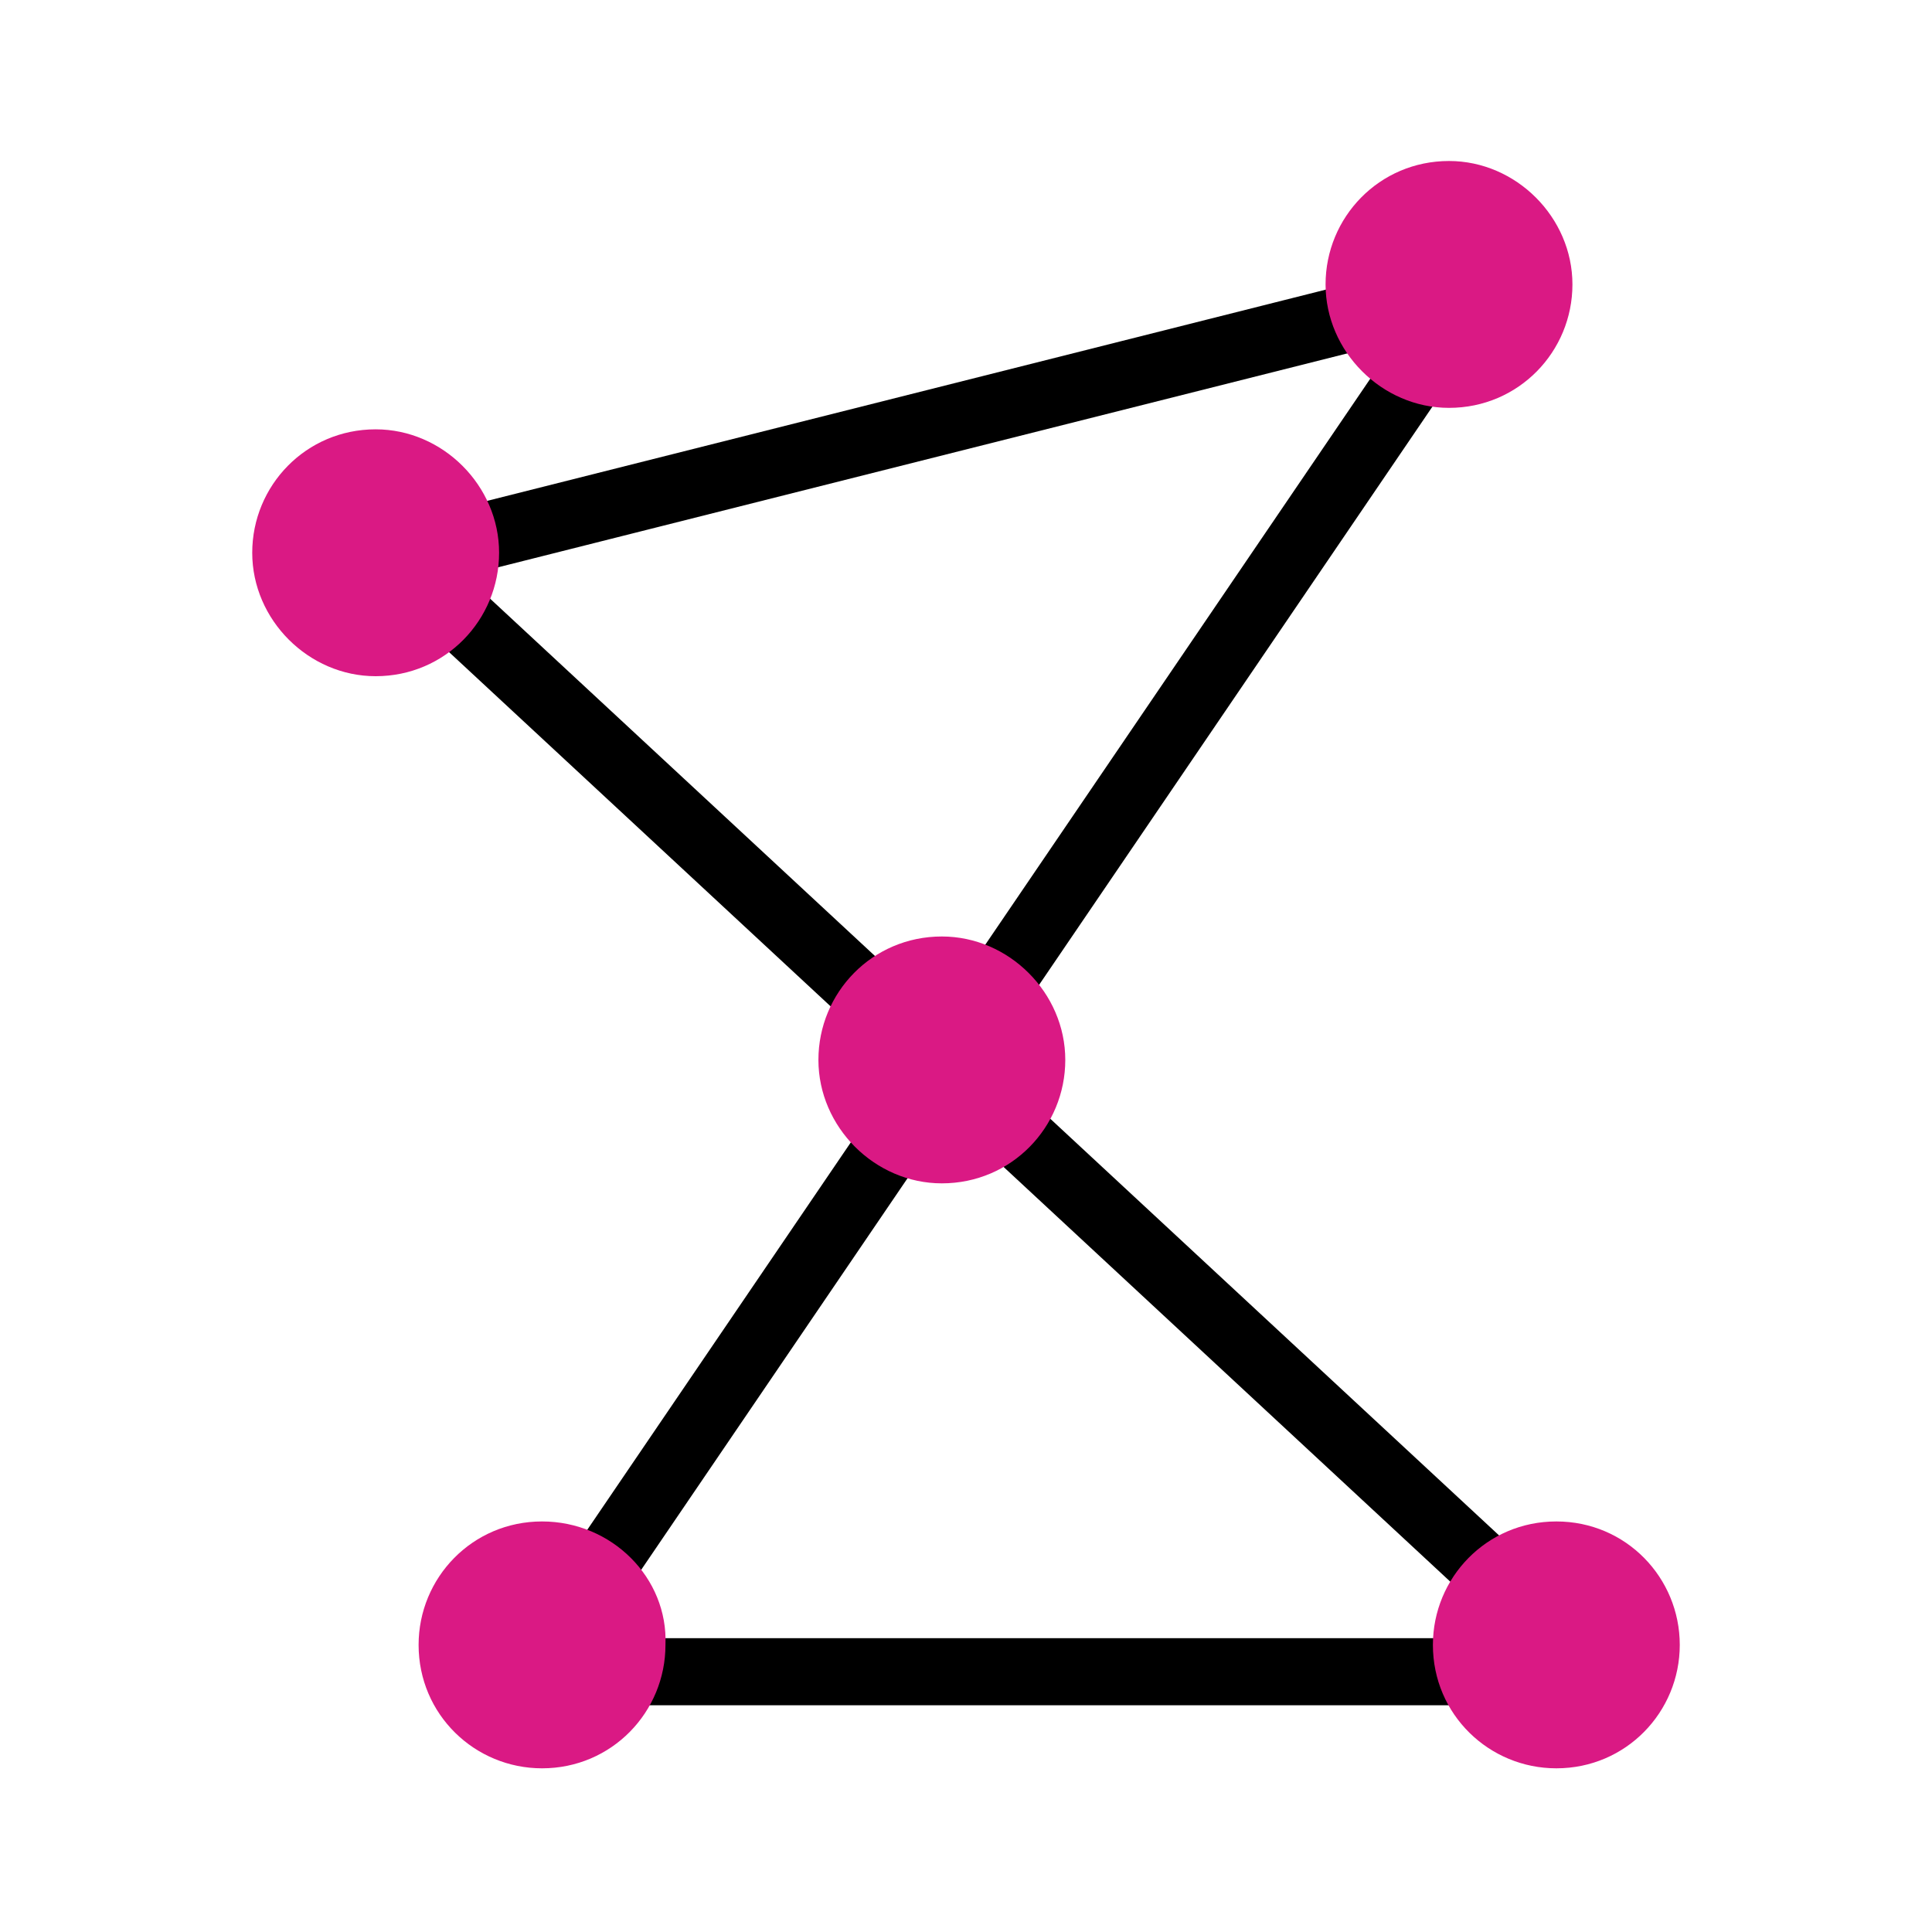
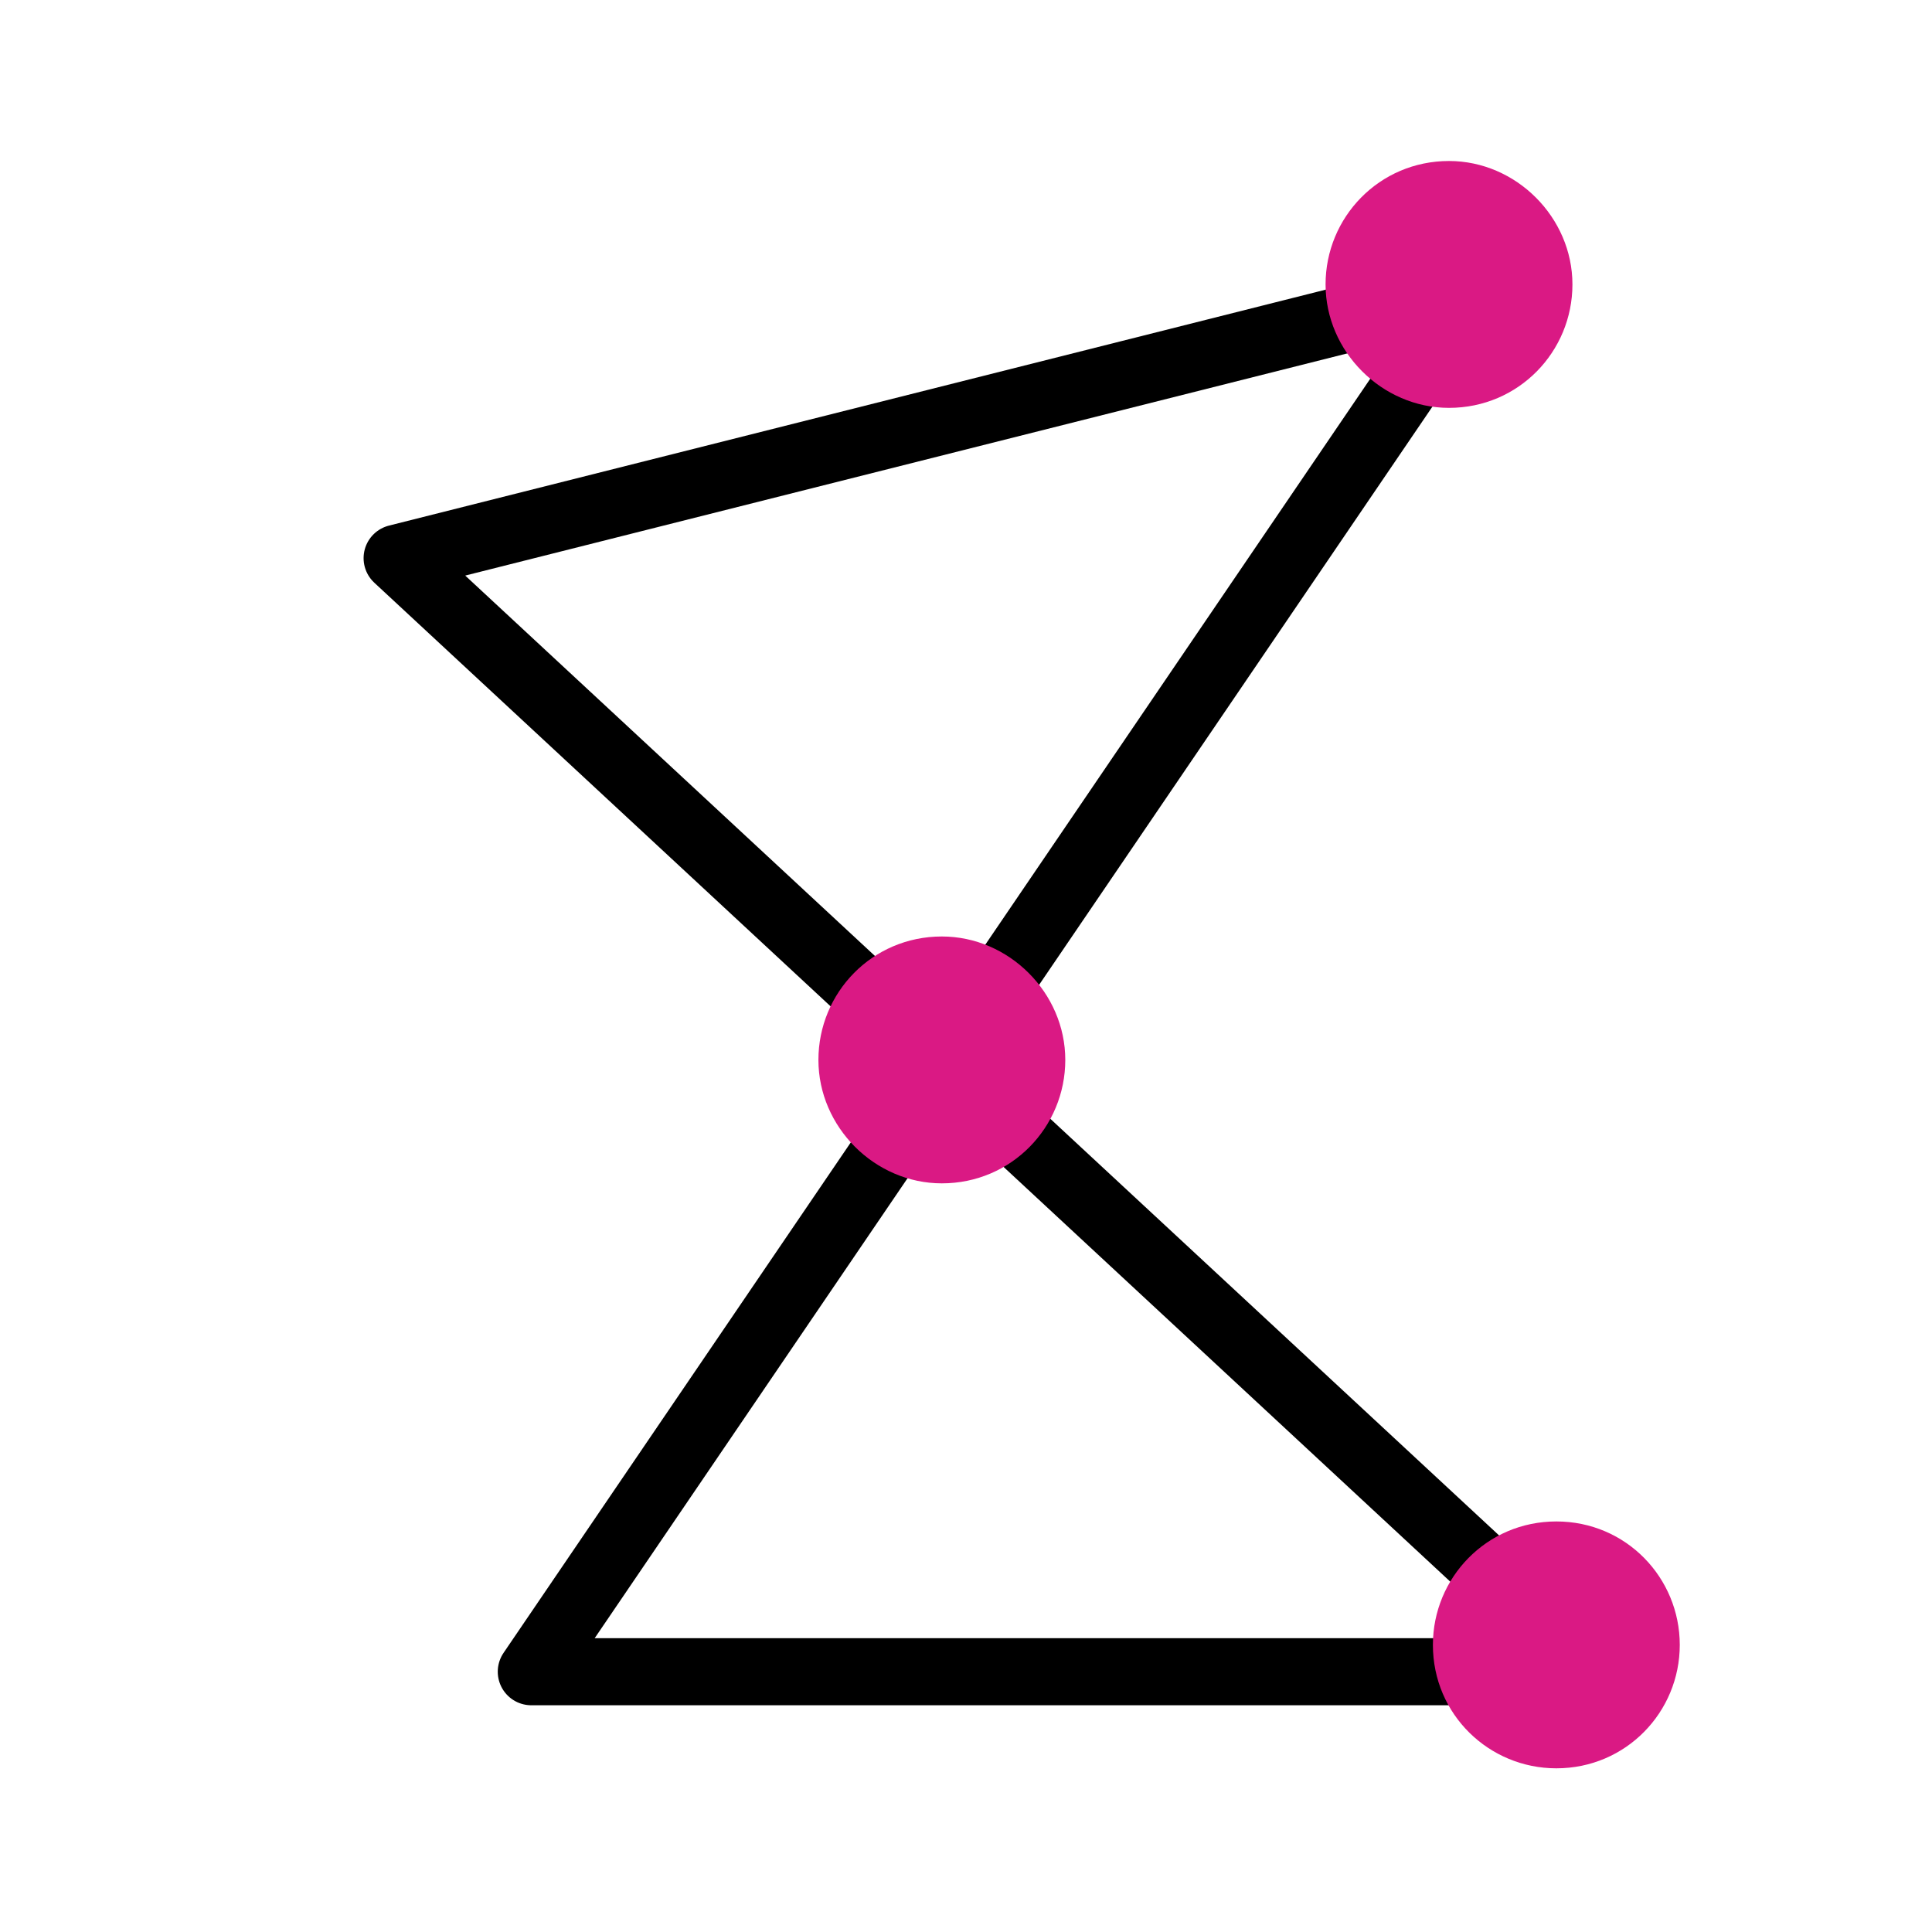
<svg xmlns="http://www.w3.org/2000/svg" version="1.1" x="0px" y="0px" viewBox="0 0 72 72" style="enable-background:new 0 0 72 72;" xml:space="preserve">
  <style type="text/css">
	
		.st0{clip-path:url(#SVGID_00000127003133067401734470000004863199688508132505_);fill:none;stroke:#000000;stroke-width:2.5;stroke-linecap:square;stroke-linejoin:round;stroke-miterlimit:10;}
	
		.st1{clip-path:url(#SVGID_00000127766862577544646510000003478260236986038173_);fill:none;stroke:#000000;stroke-width:2.5;stroke-linecap:square;stroke-linejoin:round;stroke-miterlimit:10;}
	.st2{fill:none;stroke:#000000;stroke-width:2.5;stroke-linecap:square;stroke-linejoin:round;stroke-miterlimit:10;}
	.st3{fill:none;stroke:#DA1984;stroke-width:2.5;stroke-linecap:square;stroke-linejoin:round;stroke-miterlimit:10;}
	.st4{fill:#DA1984;}
	.st5{fill:none;stroke:#000000;stroke-width:2.5;stroke-linecap:round;stroke-linejoin:round;stroke-miterlimit:10;}
	.st6{fill:none;stroke:#DA1984;stroke-width:2.5;stroke-linecap:round;stroke-linejoin:round;}
	.st7{fill:none;stroke:#DA1984;stroke-width:2.5;stroke-linecap:round;stroke-linejoin:round;stroke-dasharray:4.695,4.695;}
	
		.st8{clip-path:url(#SVGID_00000114065764898380739840000016737757949901352353_);fill-rule:evenodd;clip-rule:evenodd;fill:none;stroke:#DA1984;stroke-width:2.5;stroke-linecap:square;stroke-linejoin:round;stroke-miterlimit:10;}
	
		.st9{fill-rule:evenodd;clip-rule:evenodd;fill:none;stroke:#000000;stroke-width:2.5;stroke-linecap:square;stroke-linejoin:round;stroke-miterlimit:10;}
	
		.st10{fill-rule:evenodd;clip-rule:evenodd;fill:#FFFFFF;stroke:#000000;stroke-width:2.5;stroke-linecap:round;stroke-linejoin:round;stroke-miterlimit:10;}
	.st11{clip-path:url(#SVGID_00000150818536533226175790000013757048811854380179_);}
	
		.st12{fill-rule:evenodd;clip-rule:evenodd;fill:none;stroke:#DA1984;stroke-width:2.5;stroke-linecap:square;stroke-linejoin:round;stroke-miterlimit:10;}
	
		.st13{clip-path:url(#SVGID_00000046320805197470481570000014703206247123393183_);fill-rule:evenodd;clip-rule:evenodd;fill:none;stroke:#DA1984;stroke-width:2.5;stroke-linecap:square;stroke-linejoin:round;stroke-miterlimit:10;}
	.st14{fill:none;stroke:#DA1984;stroke-width:2.5;stroke-linecap:round;stroke-linejoin:round;stroke-miterlimit:10;}
	.st15{fill:#FFFFFF;stroke:#DA1984;stroke-width:2.5;stroke-linecap:round;stroke-linejoin:round;stroke-miterlimit:10;}
	.st16{fill:none;stroke:#42BED3;stroke-width:2.5;stroke-linecap:round;stroke-linejoin:round;stroke-miterlimit:10;}
	.st17{fill:none;stroke:#42BED3;stroke-width:2.5;stroke-linecap:square;stroke-linejoin:round;stroke-miterlimit:10;}
	.st18{fill:none;stroke:#FCA629;stroke-width:2.5;stroke-linecap:round;stroke-linejoin:round;stroke-miterlimit:10;}
	.st19{fill:none;stroke:#FCA629;stroke-width:2.5;stroke-linecap:square;stroke-linejoin:round;stroke-miterlimit:10;}
	.st20{fill:none;stroke:#89C46C;stroke-width:2.5;stroke-linecap:round;stroke-linejoin:round;stroke-miterlimit:10;}
	.st21{fill:none;stroke:#89C46C;stroke-width:2.5;stroke-linecap:square;stroke-linejoin:round;stroke-miterlimit:10;}
	.st22{fill:none;stroke:#000000;stroke-width:2.254;stroke-linecap:round;stroke-linejoin:round;stroke-miterlimit:10;}
	.st23{fill:none;stroke:#000000;stroke-width:2.238;stroke-linecap:round;stroke-linejoin:round;stroke-miterlimit:10;}
	.st24{fill:#FFFFFF;stroke:#000000;stroke-width:2.5;stroke-linecap:square;stroke-linejoin:round;stroke-miterlimit:10;}
	.st25{fill:none;stroke:#000000;stroke-width:2.6;stroke-linecap:round;stroke-linejoin:round;stroke-miterlimit:10;}
	.st26{stroke:#000000;stroke-width:0.469;stroke-miterlimit:10;}
	.st27{fill:#FFFFFF;}
	.st28{fill:none;stroke:#FFFFFF;stroke-width:2.5;stroke-linecap:square;stroke-linejoin:round;stroke-miterlimit:10;}
	.st29{fill:#FFFFFF;stroke:#FFFFFF;stroke-width:2.5;stroke-linecap:square;stroke-linejoin:round;stroke-miterlimit:10;}
	.st30{fill:none;stroke:#FFFFFF;stroke-width:2.5;stroke-linecap:round;stroke-linejoin:round;stroke-miterlimit:10;}
	
		.st31{clip-path:url(#SVGID_00000122689227307599155190000006770234171411935669_);fill-rule:evenodd;clip-rule:evenodd;fill:none;stroke:#DA1984;stroke-width:2.5;stroke-linecap:square;stroke-linejoin:round;stroke-miterlimit:10;}
	
		.st32{fill-rule:evenodd;clip-rule:evenodd;fill:none;stroke:#FFFFFF;stroke-width:2.5;stroke-linecap:square;stroke-linejoin:round;stroke-miterlimit:10;}
	
		.st33{fill-rule:evenodd;clip-rule:evenodd;fill:#FFFFFF;stroke:#FFFFFF;stroke-width:2.5;stroke-linecap:round;stroke-linejoin:round;stroke-miterlimit:10;}
	.st34{clip-path:url(#SVGID_00000092454704171788172580000000092721949868095633_);}
	
		.st35{clip-path:url(#SVGID_00000020365169098474285240000006149345704564799382_);fill-rule:evenodd;clip-rule:evenodd;fill:none;stroke:#DA1984;stroke-width:2.5;stroke-linecap:square;stroke-linejoin:round;stroke-miterlimit:10;}
	.st36{fill:#FFFFFF;stroke:#FFFFFF;stroke-width:0.469;stroke-miterlimit:10;}
	
		.st37{clip-path:url(#SVGID_00000130642889668764558260000018065684281968564361_);fill:none;stroke:#FFFFFF;stroke-width:2.5;stroke-linecap:square;stroke-linejoin:round;stroke-miterlimit:10;}
	
		.st38{clip-path:url(#SVGID_00000157304153334214666530000011299301776245681793_);fill:none;stroke:#FFFFFF;stroke-width:2.5;stroke-linecap:square;stroke-linejoin:round;stroke-miterlimit:10;}
</style>
  <g id="Full_Color">
    <g>
      <polygon class="st5" points="19.8,62.3 59.5,62.3 14.8,20.8 54.9,10.7   " />
      <path class="st4" d="M54,6c-2.6,0-4.6,2.1-4.6,4.6s2.1,4.6,4.6,4.6c2.6,0,4.6-2.1,4.6-4.6S56.5,6,54,6z" />
-       <path class="st4" d="M14,16c-2.6,0-4.6,2.1-4.6,4.6s2.1,4.6,4.6,4.6c2.6,0,4.6-2.1,4.6-4.6S16.5,16,14,16z" />
      <path class="st4" d="M35.1,34.9c-2.6,0-4.6,2.1-4.6,4.6s2.1,4.6,4.6,4.6c2.6,0,4.6-2.1,4.6-4.6S37.6,34.9,35.1,34.9z" />
-       <path class="st4" d="M20.2,56.7c-2.6,0-4.6,2.1-4.6,4.6c0,2.6,2.1,4.6,4.6,4.6c2.6,0,4.6-2.1,4.6-4.6    C24.9,58.8,22.8,56.7,20.2,56.7z" />
      <path class="st4" d="M58,56.7c-2.6,0-4.6,2.1-4.6,4.6c0,2.6,2.1,4.6,4.6,4.6c2.6,0,4.6-2.1,4.6-4.6C62.6,58.8,60.6,56.7,58,56.7z" />
    </g>
  </g>
  <g id="Reverse_Color">
</g>
  <g id="Labels">
</g>
</svg>